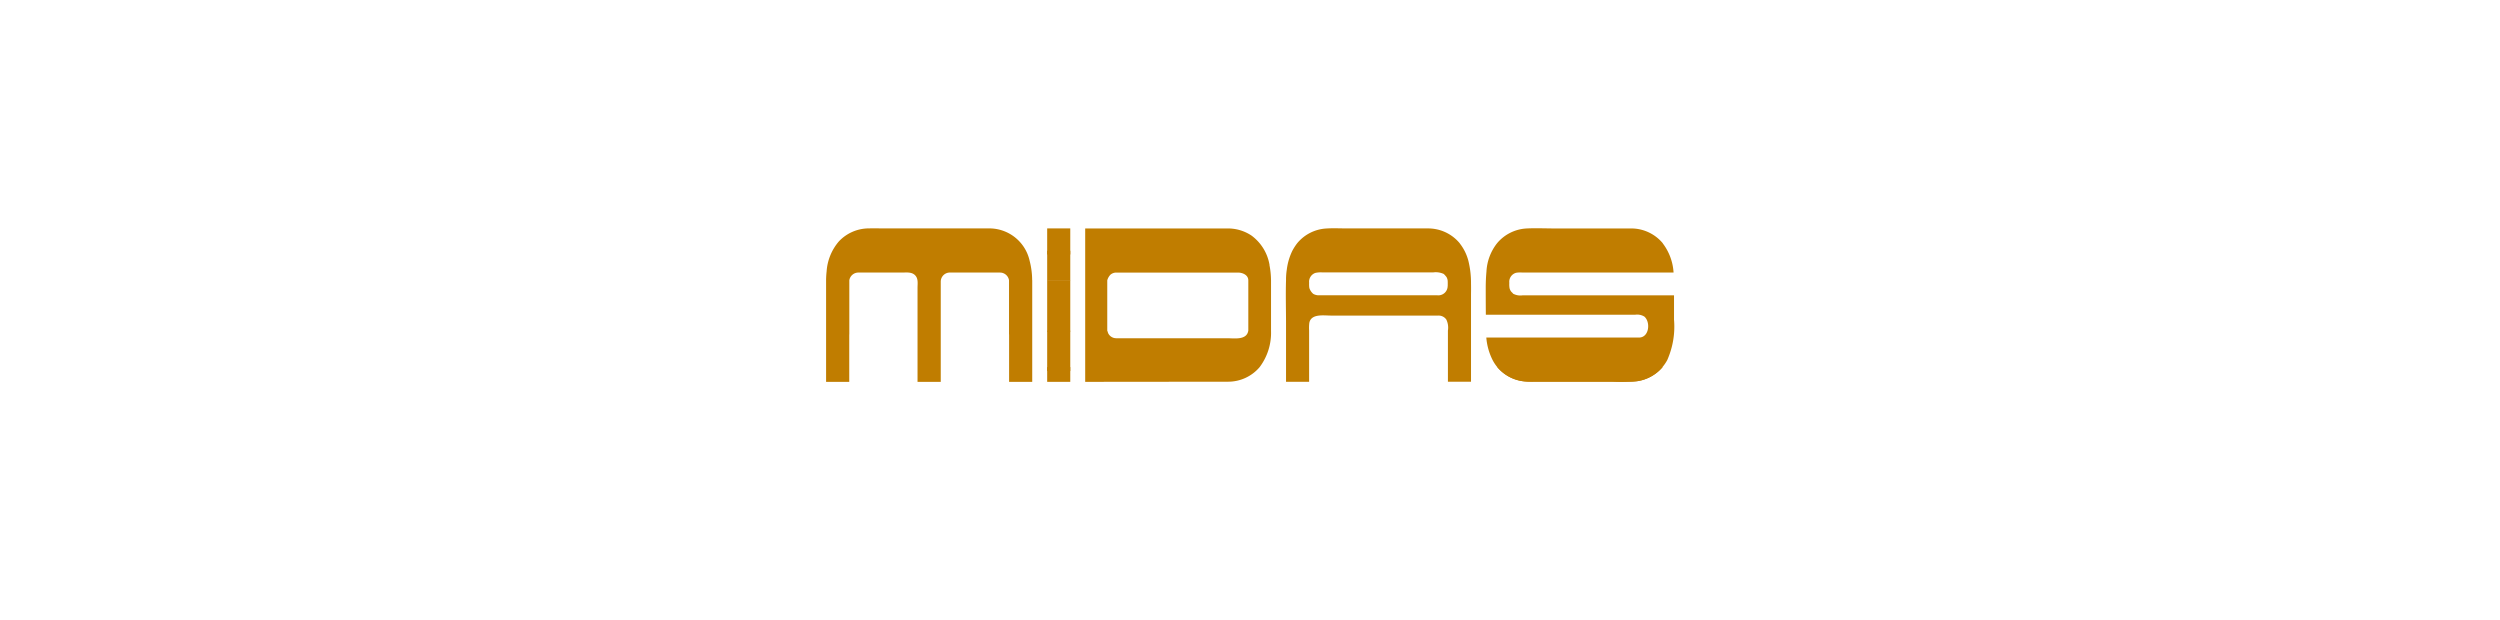
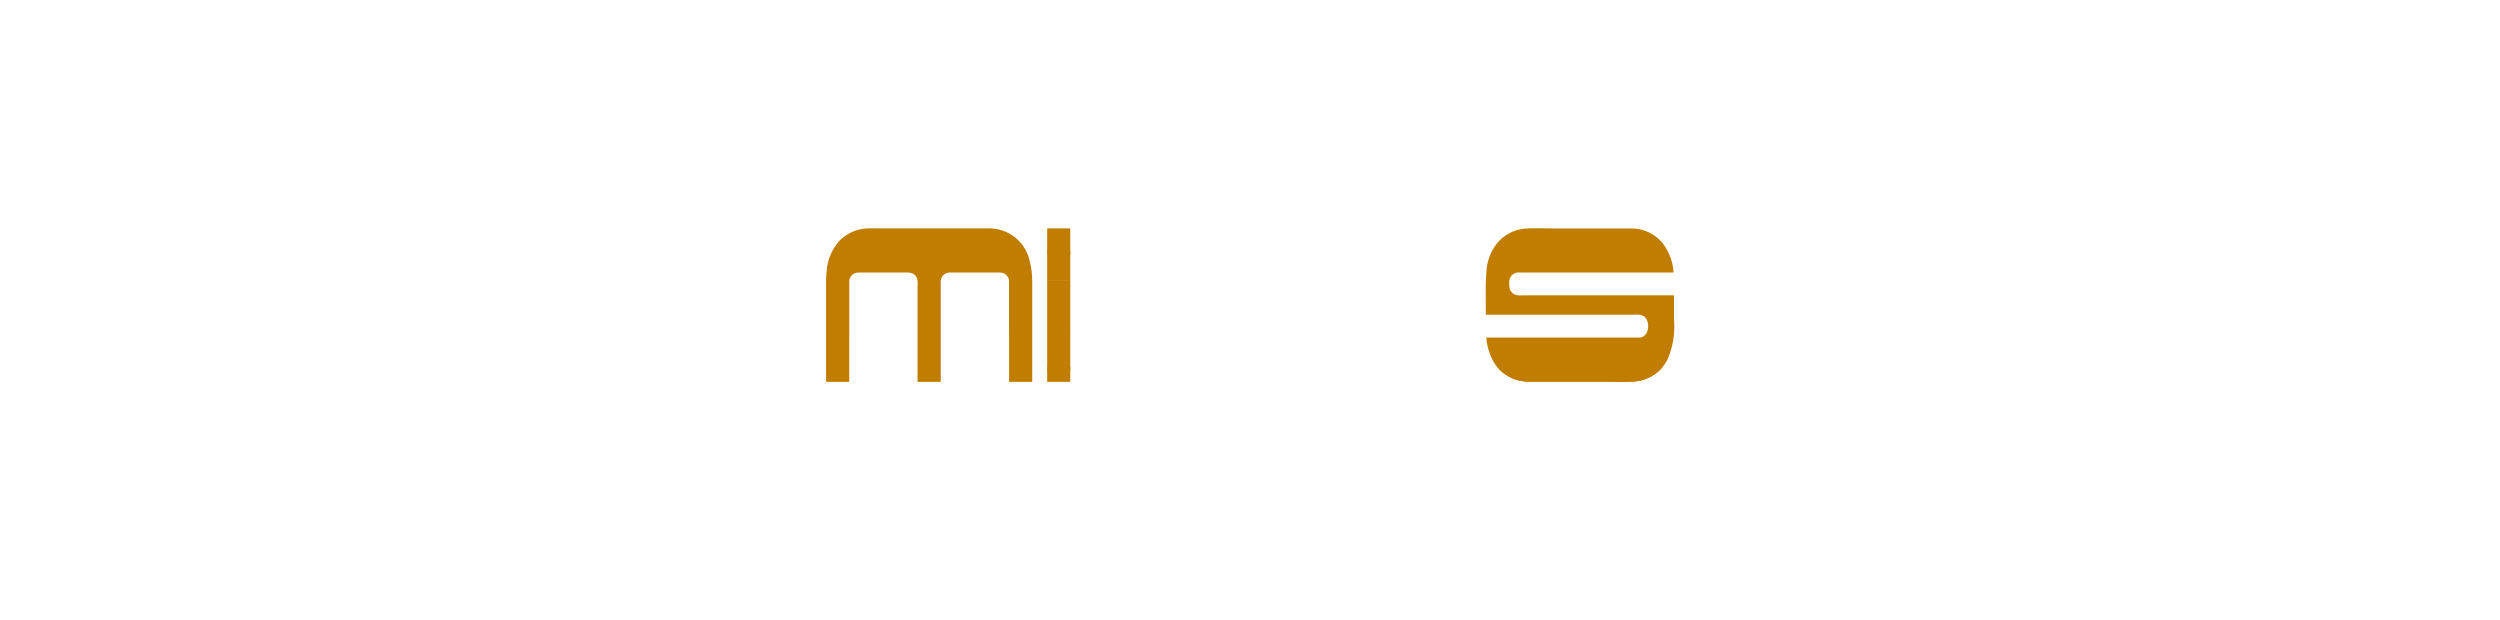
<svg xmlns="http://www.w3.org/2000/svg" width="230" height="57" viewBox="0 0 230 57">
  <g transform="translate(7785 13172)">
-     <rect width="230" height="57" transform="translate(-7785 -13172)" fill="none" />
    <g transform="translate(-7709 -13151)">
      <path d="M777.111,737.425h9.4a3.82,3.82,0,0,0,2.911-1.342H774.2a3.813,3.813,0,0,0,2.911,1.342" transform="translate(-712.454 -723.311)" fill="#c07d00" />
      <rect width="2.124" height="2.72" transform="translate(20.341 2.071)" fill="#c07d00" />
      <rect width="2.124" height="2.72" opacity="0" fill="none" stroke="#000" stroke-width="1" transform="translate(20.341 2.071)" />
      <rect width="2.124" height="2.401" transform="translate(20.341 0.013)" fill="#c07d00" />
-       <rect width="2.124" height="2.401" opacity="0" fill="none" stroke="#000" stroke-width="1" transform="translate(20.341 0.013)" />
      <rect width="2.124" height="4.739" transform="translate(20.341 4.77)" fill="#c07d00" />
      <rect width="2.124" height="4.739" opacity="0" fill="none" stroke="#000" stroke-width="1" transform="translate(20.341 4.77)" />
      <rect width="2.124" height="3.71" transform="translate(20.341 9.428)" fill="#c07d00" />
      <rect width="2.124" height="3.71" opacity="0" fill="none" stroke="#000" stroke-width="1" transform="translate(20.341 9.428)" />
      <rect width="2.124" height="1.358" transform="translate(20.341 12.772)" fill="#c07d00" />
      <rect width="2.124" height="1.358" opacity="0" fill="none" stroke="#000" stroke-width="1" transform="translate(20.341 12.772)" />
      <path d="M790.126,727.6v-2.214H776.194a1.408,1.408,0,0,1-.882-.157c-.027-.066-.118-.124-.167-.187a.841.841,0,0,1-.151-.321,2.158,2.158,0,0,1-.02-.48.858.858,0,0,1,.628-.931,2.322,2.322,0,0,1,.533-.023h13.949a4.908,4.908,0,0,0-1-2.69h.011a3.778,3.778,0,0,0-2.847-1.364c-.255,0-.511,0-.767,0l-3.761,0h-2.558c-.859,0-1.726-.042-2.584,0a3.8,3.8,0,0,0-2.733,1.361h0a4.594,4.594,0,0,0-.975,2.6c-.046.506-.067,1.01-.067,1.517q0,1.23.01,2.459h13.74a1.287,1.287,0,0,1,.835.164c.6.5.462,1.936-.488,1.936-.131,0-.263,0-.394,0H772.857a5.568,5.568,0,0,0,.556,2.024h0a3.651,3.651,0,0,0,2.779,1.988,6.9,6.9,0,0,0,1.046.048h3.234l3.977,0a15.1,15.1,0,0,0,2.327-.053,3.767,3.767,0,0,0,2.729-1.94,7.6,7.6,0,0,0,.619-3.739h0" transform="translate(-712.116 -719.215)" fill="#c07d00" />
      <path d="M752.475,727.36h0" transform="translate(-707.176 -721.193)" fill="#c07d00" />
      <path d="M768.1,726.67l0,.008,0-.008" transform="translate(-710.971 -721.025)" fill="#c07d00" />
      <path d="M763.545,724.585c-.01,0-.019,0-.029,0H752.47c-.01,0-.018,0-.027,0h11.1Z" transform="translate(-707.171 -720.518)" fill="#c07d00" />
      <path d="M752.252,724.6l.039,0c-.013,0-.026,0-.039,0" transform="translate(-707.124 -720.522)" fill="#c07d00" />
      <path d="M711.609,723.987a7.188,7.188,0,0,0-.231-1.774h0a3.8,3.8,0,0,0-3.726-2.983h-9.491c-.548,0-1.1-.011-1.648,0a3.791,3.791,0,0,0-2.689,1.2,4.711,4.711,0,0,0-1.124,2.757c-.029.251-.044.505-.049.759h0v9.4h2.131v-4.364h.006v-4.975a.844.844,0,0,1,.825-.715h4.02c.412,0,.9-.074,1.215.257.3.313.216.759.216,1.153v7.287h0v1.358H703.2v-.992h0l0-3.708h0V724.12a.838.838,0,0,1,.9-.827h4.34c.074,0,.148,0,.223,0a.838.838,0,0,1,.818.715v4.975h.007v4.364h2.128v-9.359h0" transform="translate(-692.651 -719.217)" fill="#c07d00" />
-       <path d="M763.4,724.539a.858.858,0,0,1-.96.842H751.6a1,1,0,0,1-.57-.135,1.2,1.2,0,0,1-.352-.528,2.19,2.19,0,0,1-.02-.478.86.86,0,0,1,.567-.916,2.228,2.228,0,0,1,.658-.046h10.173a1.762,1.762,0,0,1,.99.143,2.649,2.649,0,0,1,.247.28.837.837,0,0,1,.113.42c.006.139,0,.278,0,.417h0m2.143-.227a8.466,8.466,0,0,0-.242-2.1h0a4.356,4.356,0,0,0-.8-1.612h.007a3.77,3.77,0,0,0-2.59-1.355c-.217-.021-.437-.014-.656-.014h-7.136c-.623,0-1.258-.035-1.88.006a3.747,3.747,0,0,0-2.7,1.364h0a4.968,4.968,0,0,0-.441.688,5.48,5.48,0,0,0-.51,1.734h0a5.685,5.685,0,0,0-.07.921h0V724h0c-.042,1.314,0,2.635,0,3.95h0v.688h0v4.7h2.124v-1.358l0-3.344h0a4.1,4.1,0,0,1,.014-.688h0c.141-.9,1.34-.7,1.992-.7h9.883a.858.858,0,0,1,.733.365,1.707,1.707,0,0,1,.147,1.021h0v3.774h0v.928h2.125v-4.7h0v-.688h0v-2.687h0s.011-.457,0-.954c0-.1.008.5,0,0" transform="translate(-706.216 -719.215)" fill="#c07d00" />
-       <path d="M739.137,728.647c-.146.889-1.3.69-1.944.69H726.987a.83.83,0,0,1-.516-.181.82.82,0,0,1-.207-.248c-.044-.078-.06-.2-.1-.26v-4.638a1.207,1.207,0,0,1,.3-.526.831.831,0,0,1,.526-.188h11.2c.418,0,.952.216.951.719q0,.555,0,1.112l0,3.44c0,.027,0,.054,0,.081h0m2.087-4.687a7.573,7.573,0,0,0-.142-1.365h.008a4.22,4.22,0,0,0-1.654-2.7,3.89,3.89,0,0,0-2.169-.659H724.134v10.674h0v2.338h0v1.1l5.148-.005,7.239-.008h.747a3.8,3.8,0,0,0,2.911-1.337h0a5.246,5.246,0,0,0,1.052-3.332h0v-4.7h0" transform="translate(-700.296 -719.219)" fill="#c07d00" />
    </g>
  </g>
</svg>